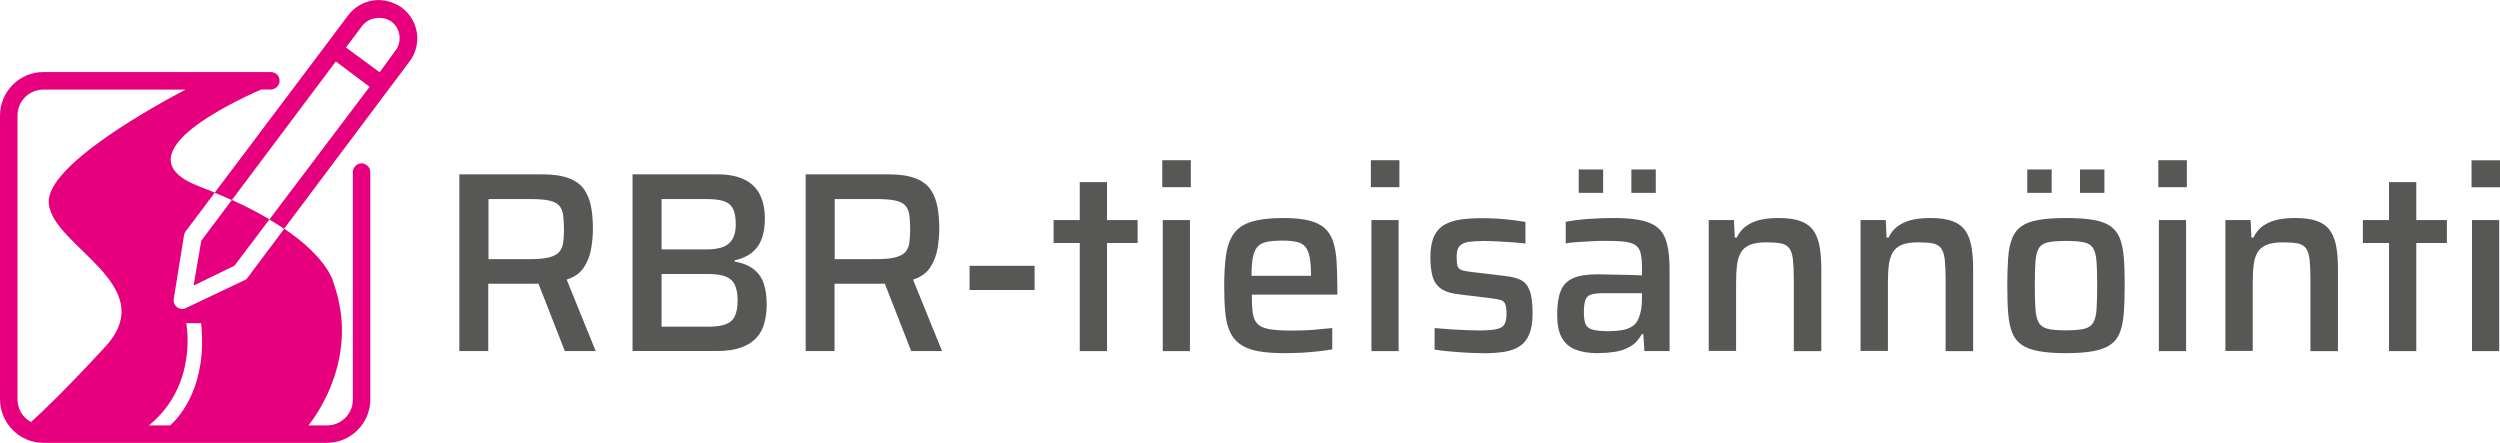
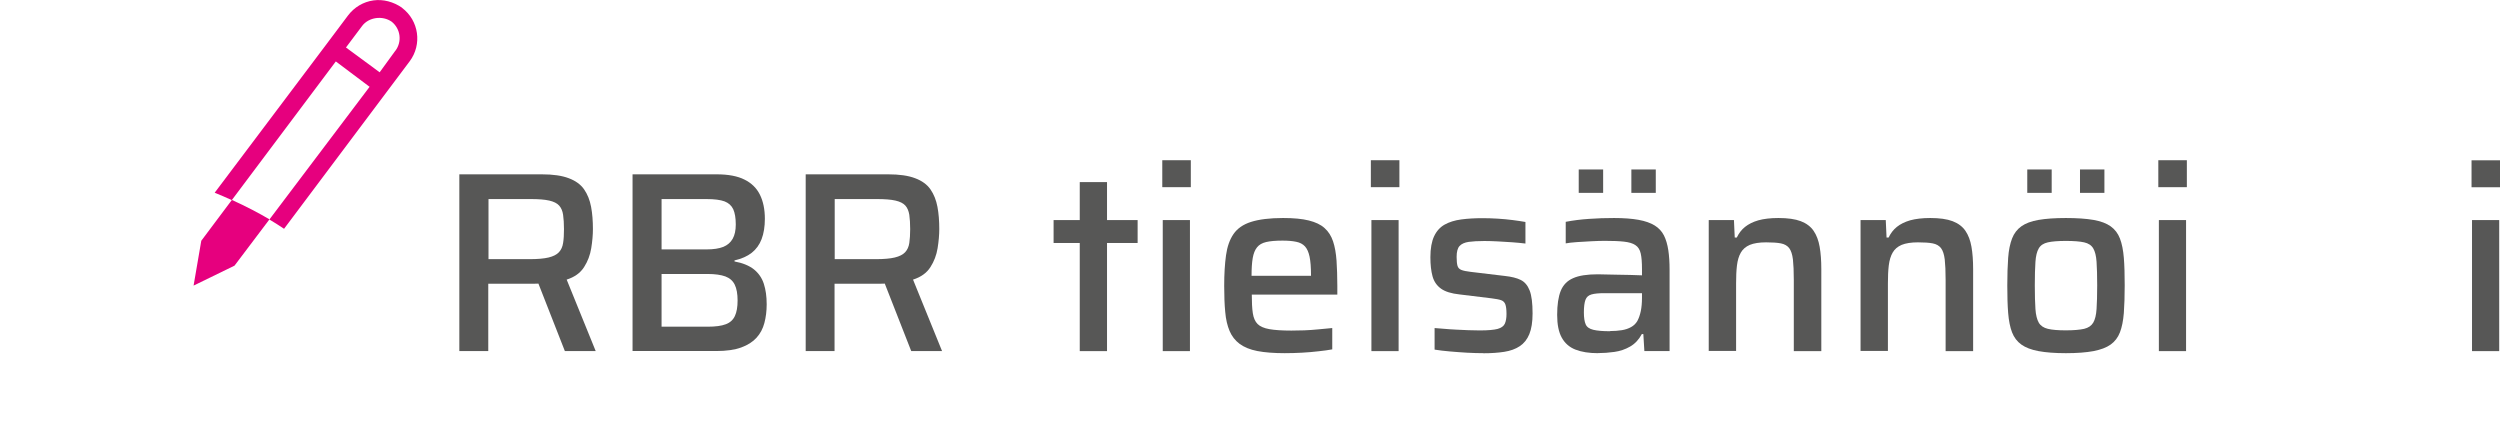
<svg xmlns="http://www.w3.org/2000/svg" id="Layer_1" viewBox="0 0 315.35 55.86">
  <defs>
    <style>.cls-1{clip-path:url(#clippath);}.cls-2{fill:none;}.cls-2,.cls-3,.cls-4{stroke-width:0px;}.cls-5{clip-path:url(#clippath-1);}.cls-6{clip-path:url(#clippath-4);}.cls-7{clip-path:url(#clippath-3);}.cls-8{clip-path:url(#clippath-2);}.cls-3{fill:#575756;}.cls-4{fill:#e6007e;}</style>
    <clipPath id="clippath">
      <rect class="cls-2" width="315.35" height="55.86" />
    </clipPath>
    <clipPath id="clippath-1">
      <rect class="cls-2" width="315.35" height="55.86" />
    </clipPath>
    <clipPath id="clippath-2">
      <rect class="cls-2" width="315.35" height="55.86" />
    </clipPath>
    <clipPath id="clippath-3">
-       <rect class="cls-2" width="315.35" height="55.86" />
-     </clipPath>
+       </clipPath>
    <clipPath id="clippath-4">
      <rect class="cls-2" width="315.35" height="55.86" />
    </clipPath>
  </defs>
  <g class="cls-1">
    <path class="cls-3" d="M61.61,32.69h5.19c1.01,0,1.82-.07,2.4-.21.58-.14,1.02-.36,1.3-.66.28-.3.46-.69.53-1.17.08-.48.11-1.06.11-1.75s-.04-1.31-.11-1.8c-.07-.49-.24-.88-.5-1.17-.26-.29-.68-.5-1.25-.63-.57-.13-1.36-.19-2.35-.19h-5.31v7.58ZM57.94,44.29v-22.3h10.4c1.4,0,2.54.16,3.4.49.86.32,1.51.79,1.94,1.41.43.62.72,1.35.88,2.2s.23,1.79.23,2.8c0,.73-.07,1.54-.21,2.41-.14.87-.44,1.67-.91,2.4-.47.73-1.19,1.25-2.19,1.57l3.66,9.01h-3.89l-3.57-9.11.94.49c-.15.06-.33.1-.53.11-.21.01-.45.02-.73.02h-5.77v8.49h-3.66Z" />
    <path class="cls-3" d="M83.45,41.21h5.8c.99,0,1.76-.1,2.3-.31.54-.2.92-.55,1.15-1.04.23-.49.34-1.14.34-1.96s-.12-1.51-.36-1.99c-.24-.49-.63-.83-1.18-1.04-.55-.2-1.3-.31-2.25-.31h-5.8v6.64ZM83.45,31.46h5.67c.89,0,1.59-.11,2.12-.32.53-.22.92-.56,1.18-1.02.26-.46.39-1.07.39-1.8,0-.82-.11-1.46-.32-1.93-.22-.46-.58-.79-1.1-.99-.52-.19-1.27-.29-2.27-.29h-5.67v6.35ZM79.79,44.29v-22.3h10.6c1.47,0,2.65.22,3.53.67.89.44,1.53,1.08,1.94,1.91.41.83.62,1.84.62,3.03,0,.99-.14,1.85-.41,2.56-.27.71-.69,1.29-1.25,1.73-.56.44-1.29.76-2.17.96v.13c1.04.19,1.85.53,2.45,1,.59.48,1.01,1.08,1.25,1.82.24.74.36,1.6.36,2.59,0,.84-.1,1.63-.29,2.35-.19.72-.52,1.35-.99,1.86-.47.52-1.11.93-1.93,1.23-.82.3-1.87.45-3.14.45h-10.57Z" />
    <path class="cls-3" d="M105.29,32.69h5.18c1.01,0,1.82-.07,2.4-.21.58-.14,1.02-.36,1.3-.66.28-.3.46-.69.53-1.17.07-.48.11-1.06.11-1.75s-.04-1.31-.11-1.8c-.08-.49-.24-.88-.5-1.17-.26-.29-.68-.5-1.25-.63-.57-.13-1.36-.19-2.35-.19h-5.31v7.58ZM101.63,44.29v-22.3h10.4c1.4,0,2.54.16,3.4.49.86.32,1.51.79,1.94,1.41.43.62.72,1.35.88,2.2s.23,1.79.23,2.8c0,.73-.07,1.54-.21,2.41-.14.87-.44,1.67-.91,2.4-.47.73-1.19,1.25-2.19,1.57l3.66,9.01h-3.89l-3.57-9.11.94.49c-.15.06-.33.1-.54.11-.2.01-.45.02-.73.02h-5.77v8.49h-3.66Z" />
  </g>
-   <rect class="cls-3" x="122.3" y="33.53" width="8.2" height="3.05" />
  <polygon class="cls-3" points="136.2 44.29 136.2 30.65 132.9 30.65 132.9 27.76 136.2 27.76 136.2 22.97 139.64 22.97 139.64 27.76 143.5 27.76 143.5 30.65 139.64 30.65 139.64 44.29 136.2 44.29" />
  <path class="cls-3" d="M146.67,27.76h3.43v16.53h-3.43v-16.53ZM146.61,20.21h3.6v3.4h-3.6v-3.4Z" />
  <g class="cls-5">
    <path class="cls-3" d="M165.37,35.32v-.62c0-.97-.06-1.74-.18-2.32-.12-.57-.31-1-.58-1.3-.27-.29-.64-.49-1.1-.58-.47-.1-1.04-.15-1.74-.15-.86,0-1.55.06-2.06.18-.51.12-.89.34-1.15.67-.26.32-.44.77-.54,1.34-.1.57-.15,1.32-.15,2.25h8.07l-.58.52ZM162.1,44.55c-1.4,0-2.57-.09-3.5-.27-.93-.18-1.67-.49-2.24-.91-.56-.42-.98-.96-1.26-1.62-.28-.66-.47-1.46-.55-2.4-.09-.94-.13-2.04-.13-3.29,0-1.49.08-2.78.23-3.86.15-1.08.46-1.97.94-2.67.48-.7,1.21-1.22,2.22-1.54,1.01-.32,2.35-.49,4.04-.49,1.32,0,2.4.1,3.24.31.84.21,1.51.52,1.99.96.49.43.84.99,1.07,1.67.23.68.37,1.49.44,2.43.06.94.1,2,.1,3.19v1.1h-10.79c0,.97.04,1.75.13,2.35.09.59.29,1.05.6,1.36.31.31.81.53,1.49.65.68.12,1.6.18,2.77.18.5,0,1.04-.01,1.64-.03.6-.02,1.21-.07,1.83-.13.63-.06,1.19-.12,1.69-.16v2.69c-.48.09-1.05.17-1.72.24-.67.08-1.37.14-2.11.18-.73.04-1.44.06-2.11.06" />
  </g>
  <path class="cls-3" d="M172.99,27.76h3.43v16.53h-3.43v-16.53ZM172.92,20.21h3.6v3.4h-3.6v-3.4Z" />
  <g class="cls-8">
    <path class="cls-3" d="M187.15,44.55c-.65,0-1.35-.02-2.09-.06-.74-.04-1.47-.1-2.19-.16-.71-.06-1.35-.14-1.91-.23v-2.72c.37.02.78.05,1.25.1.46.04.96.08,1.47.1.52.02,1.03.04,1.52.07.5.02.98.03,1.46.03,1.04,0,1.79-.07,2.25-.19.46-.13.77-.35.91-.66.14-.31.21-.72.21-1.22,0-.56-.05-.97-.15-1.23-.1-.26-.28-.43-.54-.52-.26-.09-.66-.16-1.2-.23l-4.02-.49c-1.04-.11-1.82-.35-2.35-.73-.53-.38-.89-.9-1.07-1.56-.18-.66-.27-1.46-.27-2.41,0-1.1.16-1.98.47-2.64.31-.66.76-1.15,1.33-1.47.57-.32,1.27-.54,2.09-.65.82-.11,1.72-.16,2.69-.16.6,0,1.24.02,1.9.06.66.04,1.3.1,1.91.18.62.08,1.15.16,1.6.24v2.72c-.52-.06-1.08-.12-1.68-.16-.6-.04-1.21-.08-1.8-.11-.59-.03-1.16-.05-1.7-.05-.8,0-1.46.04-1.98.11-.52.08-.9.25-1.15.52-.25.27-.37.73-.37,1.38,0,.5.04.87.11,1.12.07.25.24.42.49.52.25.1.63.18,1.15.24l4.34.52c.82.09,1.49.25,1.99.5.51.25.88.69,1.13,1.33.25.64.37,1.6.37,2.9,0,1.08-.14,1.95-.41,2.61-.27.66-.68,1.17-1.21,1.52-.54.36-1.19.59-1.96.71-.77.12-1.64.18-2.61.18" />
    <path class="cls-3" d="M205.78,21.38h3.08v2.95h-3.08v-2.95ZM203.09,41.76c.54,0,1.03-.04,1.48-.11.44-.07.83-.2,1.17-.39.33-.18.6-.44.79-.76.2-.37.34-.79.44-1.26.1-.48.15-1.04.15-1.68v-.58h-4.73c-.71,0-1.26.05-1.64.16-.38.11-.63.33-.76.68-.13.35-.2.88-.2,1.59,0,.67.08,1.17.23,1.51s.47.56.96.68c.49.12,1.19.18,2.12.18M199.14,21.38h3.08v2.95h-3.08v-2.95ZM201.57,44.55c-1.12,0-2.07-.15-2.84-.45-.77-.3-1.34-.81-1.73-1.51-.39-.7-.58-1.66-.58-2.87,0-1.27.15-2.28.45-3.03.3-.74.82-1.28,1.56-1.6.73-.33,1.77-.49,3.11-.49.22,0,.54,0,.96.02.42.01.91.02,1.46.03.55.01,1.1.02,1.65.03.55.01,1.05.03,1.51.05v-.78c0-.84-.05-1.5-.16-1.98-.11-.48-.33-.83-.67-1.05-.33-.23-.82-.37-1.44-.44-.63-.07-1.44-.1-2.43-.1-.48,0-1.03.02-1.67.05-.64.03-1.26.07-1.86.11-.61.04-1.07.1-1.39.16v-2.72c.89-.17,1.86-.3,2.92-.37,1.06-.08,2.12-.11,3.18-.11,1.23,0,2.26.08,3.09.23.83.15,1.51.39,2.03.71.52.32.91.75,1.17,1.26.26.52.44,1.14.55,1.86.11.72.16,1.55.16,2.48v10.24h-3.18l-.13-2.14h-.19c-.37.69-.86,1.22-1.47,1.57-.62.36-1.28.58-1.99.68-.71.1-1.39.15-2.04.15" />
    <path class="cls-3" d="M215.54,44.29v-16.53h3.18l.1,2.2h.26c.26-.54.6-.99,1.04-1.34s.99-.63,1.68-.83c.69-.19,1.53-.29,2.53-.29,1.17,0,2.11.13,2.82.4.71.27,1.25.68,1.62,1.22.37.54.62,1.21.76,2.01.14.8.21,1.74.21,2.82v10.34h-3.47v-8.98c0-1.08-.04-1.94-.11-2.58-.08-.64-.23-1.11-.47-1.43-.24-.31-.59-.51-1.05-.6-.46-.09-1.09-.13-1.86-.13-.86,0-1.55.11-2.06.32-.51.22-.88.54-1.13.97-.25.43-.41.97-.49,1.62-.08.65-.11,1.41-.11,2.27v8.52h-3.43Z" />
    <path class="cls-3" d="M234.69,44.29v-16.53h3.18l.1,2.2h.26c.26-.54.6-.99,1.04-1.34s.99-.63,1.68-.83c.69-.19,1.54-.29,2.53-.29,1.17,0,2.11.13,2.82.4.71.27,1.25.68,1.62,1.22.37.54.62,1.21.76,2.01.14.8.21,1.74.21,2.82v10.34h-3.47v-8.98c0-1.08-.04-1.94-.11-2.58-.08-.64-.23-1.11-.47-1.43-.24-.31-.59-.51-1.05-.6-.46-.09-1.09-.13-1.86-.13-.86,0-1.55.11-2.06.32-.51.22-.88.54-1.13.97-.25.43-.41.97-.49,1.62-.08.65-.11,1.41-.11,2.27v8.52h-3.43Z" />
    <path class="cls-3" d="M262.37,21.38h3.08v2.95h-3.08v-2.95ZM260.59,41.67c.99,0,1.76-.07,2.3-.19.54-.13.92-.39,1.15-.78.23-.39.37-.96.42-1.72.05-.76.08-1.75.08-2.98s-.03-2.22-.08-2.97c-.05-.75-.19-1.31-.42-1.7-.23-.39-.61-.64-1.15-.76-.54-.12-1.31-.18-2.3-.18s-1.73.06-2.27.18c-.54.12-.92.37-1.15.76-.23.39-.37.96-.42,1.7-.05.74-.08,1.73-.08,2.97s.03,2.23.08,2.98c.05.76.2,1.33.42,1.72.23.39.61.65,1.15.78.54.13,1.3.19,2.27.19M255.72,21.38h3.08v2.95h-3.08v-2.95ZM260.59,44.55c-1.38,0-2.53-.09-3.45-.26-.92-.17-1.64-.45-2.17-.83-.53-.38-.92-.89-1.17-1.54-.25-.65-.41-1.46-.49-2.43-.08-.97-.11-2.14-.11-3.5s.04-2.5.11-3.47c.07-.97.24-1.78.49-2.43.25-.65.64-1.16,1.17-1.54.53-.38,1.25-.65,2.17-.81s2.07-.24,3.45-.24,2.57.08,3.48.24c.92.16,1.64.43,2.17.81.53.38.92.89,1.17,1.54.25.65.41,1.46.49,2.43.08.97.11,2.13.11,3.47s-.04,2.53-.11,3.5c-.08.97-.24,1.78-.49,2.43-.25.65-.64,1.16-1.17,1.54-.53.38-1.25.65-2.17.83-.92.17-2.08.26-3.48.26" />
  </g>
  <path class="cls-3" d="M272.32,27.76h3.43v16.53h-3.43v-16.53ZM272.25,20.21h3.6v3.4h-3.6v-3.4Z" />
  <g class="cls-7">
    <path class="cls-3" d="M280.71,44.29v-16.53h3.18l.1,2.2h.26c.26-.54.6-.99,1.04-1.34s.99-.63,1.68-.83c.69-.19,1.54-.29,2.53-.29,1.17,0,2.11.13,2.82.4.71.27,1.25.68,1.62,1.22.37.54.62,1.21.76,2.01.14.8.21,1.74.21,2.82v10.34h-3.47v-8.98c0-1.08-.04-1.94-.11-2.58-.08-.64-.23-1.11-.47-1.43-.24-.31-.59-.51-1.05-.6-.46-.09-1.09-.13-1.86-.13-.86,0-1.55.11-2.06.32-.51.22-.89.54-1.14.97-.25.43-.41.97-.48,1.62-.08.65-.11,1.41-.11,2.27v8.52h-3.43Z" />
  </g>
-   <polygon class="cls-3" points="301.35 44.29 301.35 30.65 298.05 30.65 298.05 27.76 301.35 27.76 301.35 22.97 304.79 22.97 304.79 27.76 308.65 27.76 308.65 30.65 304.79 30.65 304.79 44.29 301.35 44.29" />
  <path class="cls-3" d="M311.82,44.29h3.43v-16.53h-3.43v16.53ZM311.76,23.62h3.6v-3.4h-3.6v3.4Z" />
  <g class="cls-6">
    <path class="cls-4" d="M24.43,36.02l5.15-2.51,4.41-5.84c-1.35-.8-2.91-1.62-4.74-2.45l-3.86,5.15-.97,5.65Z" />
-     <path class="cls-4" d="M18.8,53.65c6.23-5.1,4.7-12.83,4.7-12.83,0,0,0-.02,0-.05h1.87c.81,7.85-2.64,11.75-3.9,12.89h-2.68ZM2.21,14.55c0-1.82,1.5-3.25,3.25-3.25h17.96c-3.67,1.92-17.61,9.54-17.27,14.31.39,5.49,14.34,10.32,7.1,18.16-5.07,5.49-8.02,8.28-9.34,9.47-1.02-.56-1.7-1.63-1.7-2.84V14.55ZM30.77,35.38l-7.31,3.47c-.12.08-.18.09-.31.11-.32.05-.6-.05-.82-.21-.29-.22-.49-.65-.41-1.06l1.29-7.99c.04-.2.08-.34.19-.49l3.7-4.92c-.61-.25-1.24-.5-1.91-.75-10.17-3.84,3.69-10.47,7.76-12.25h1.22c.58,0,1.1-.52,1.1-1.1,0-.58-.45-1.1-1.1-1.1H5.46C2.47,9.09,0,11.56,0,14.55v35.79C0,53.39,2.47,55.86,5.46,55.86h0s35.79,0,35.79,0c2.99,0,5.46-2.47,5.46-5.45v-28.71c0-.58-.52-1.1-1.1-1.1s-1.1.52-1.1,1.1v28.71c0,1.82-1.49,3.25-3.25,3.25h-2.35c1.24-1.57,6.42-8.85,3.16-17.98,0,0-.56-3-6.21-6.83l-4.66,6.22c-.11.15-.23.23-.41.32" />
    <path class="cls-4" d="M49.86,6.41l-1.97,2.71-4.25-3.13,2.04-2.72c.83-1.1,2.56-1.35,3.73-.53,1.11.89,1.34,2.5.46,3.67ZM50.72.98c-1.09-.76-2.39-1.1-3.61-.93-1.29.18-2.43.87-3.21,1.9l-2.7,3.6-14.12,18.76c.76.31,1.48.62,2.16.93l13.12-17.49,4.26,3.2-12.64,16.74c.67.4,1.29.79,1.85,1.17l15.84-21.12c1.6-2.13,1.17-5.15-.96-6.75" />
  </g>
</svg>